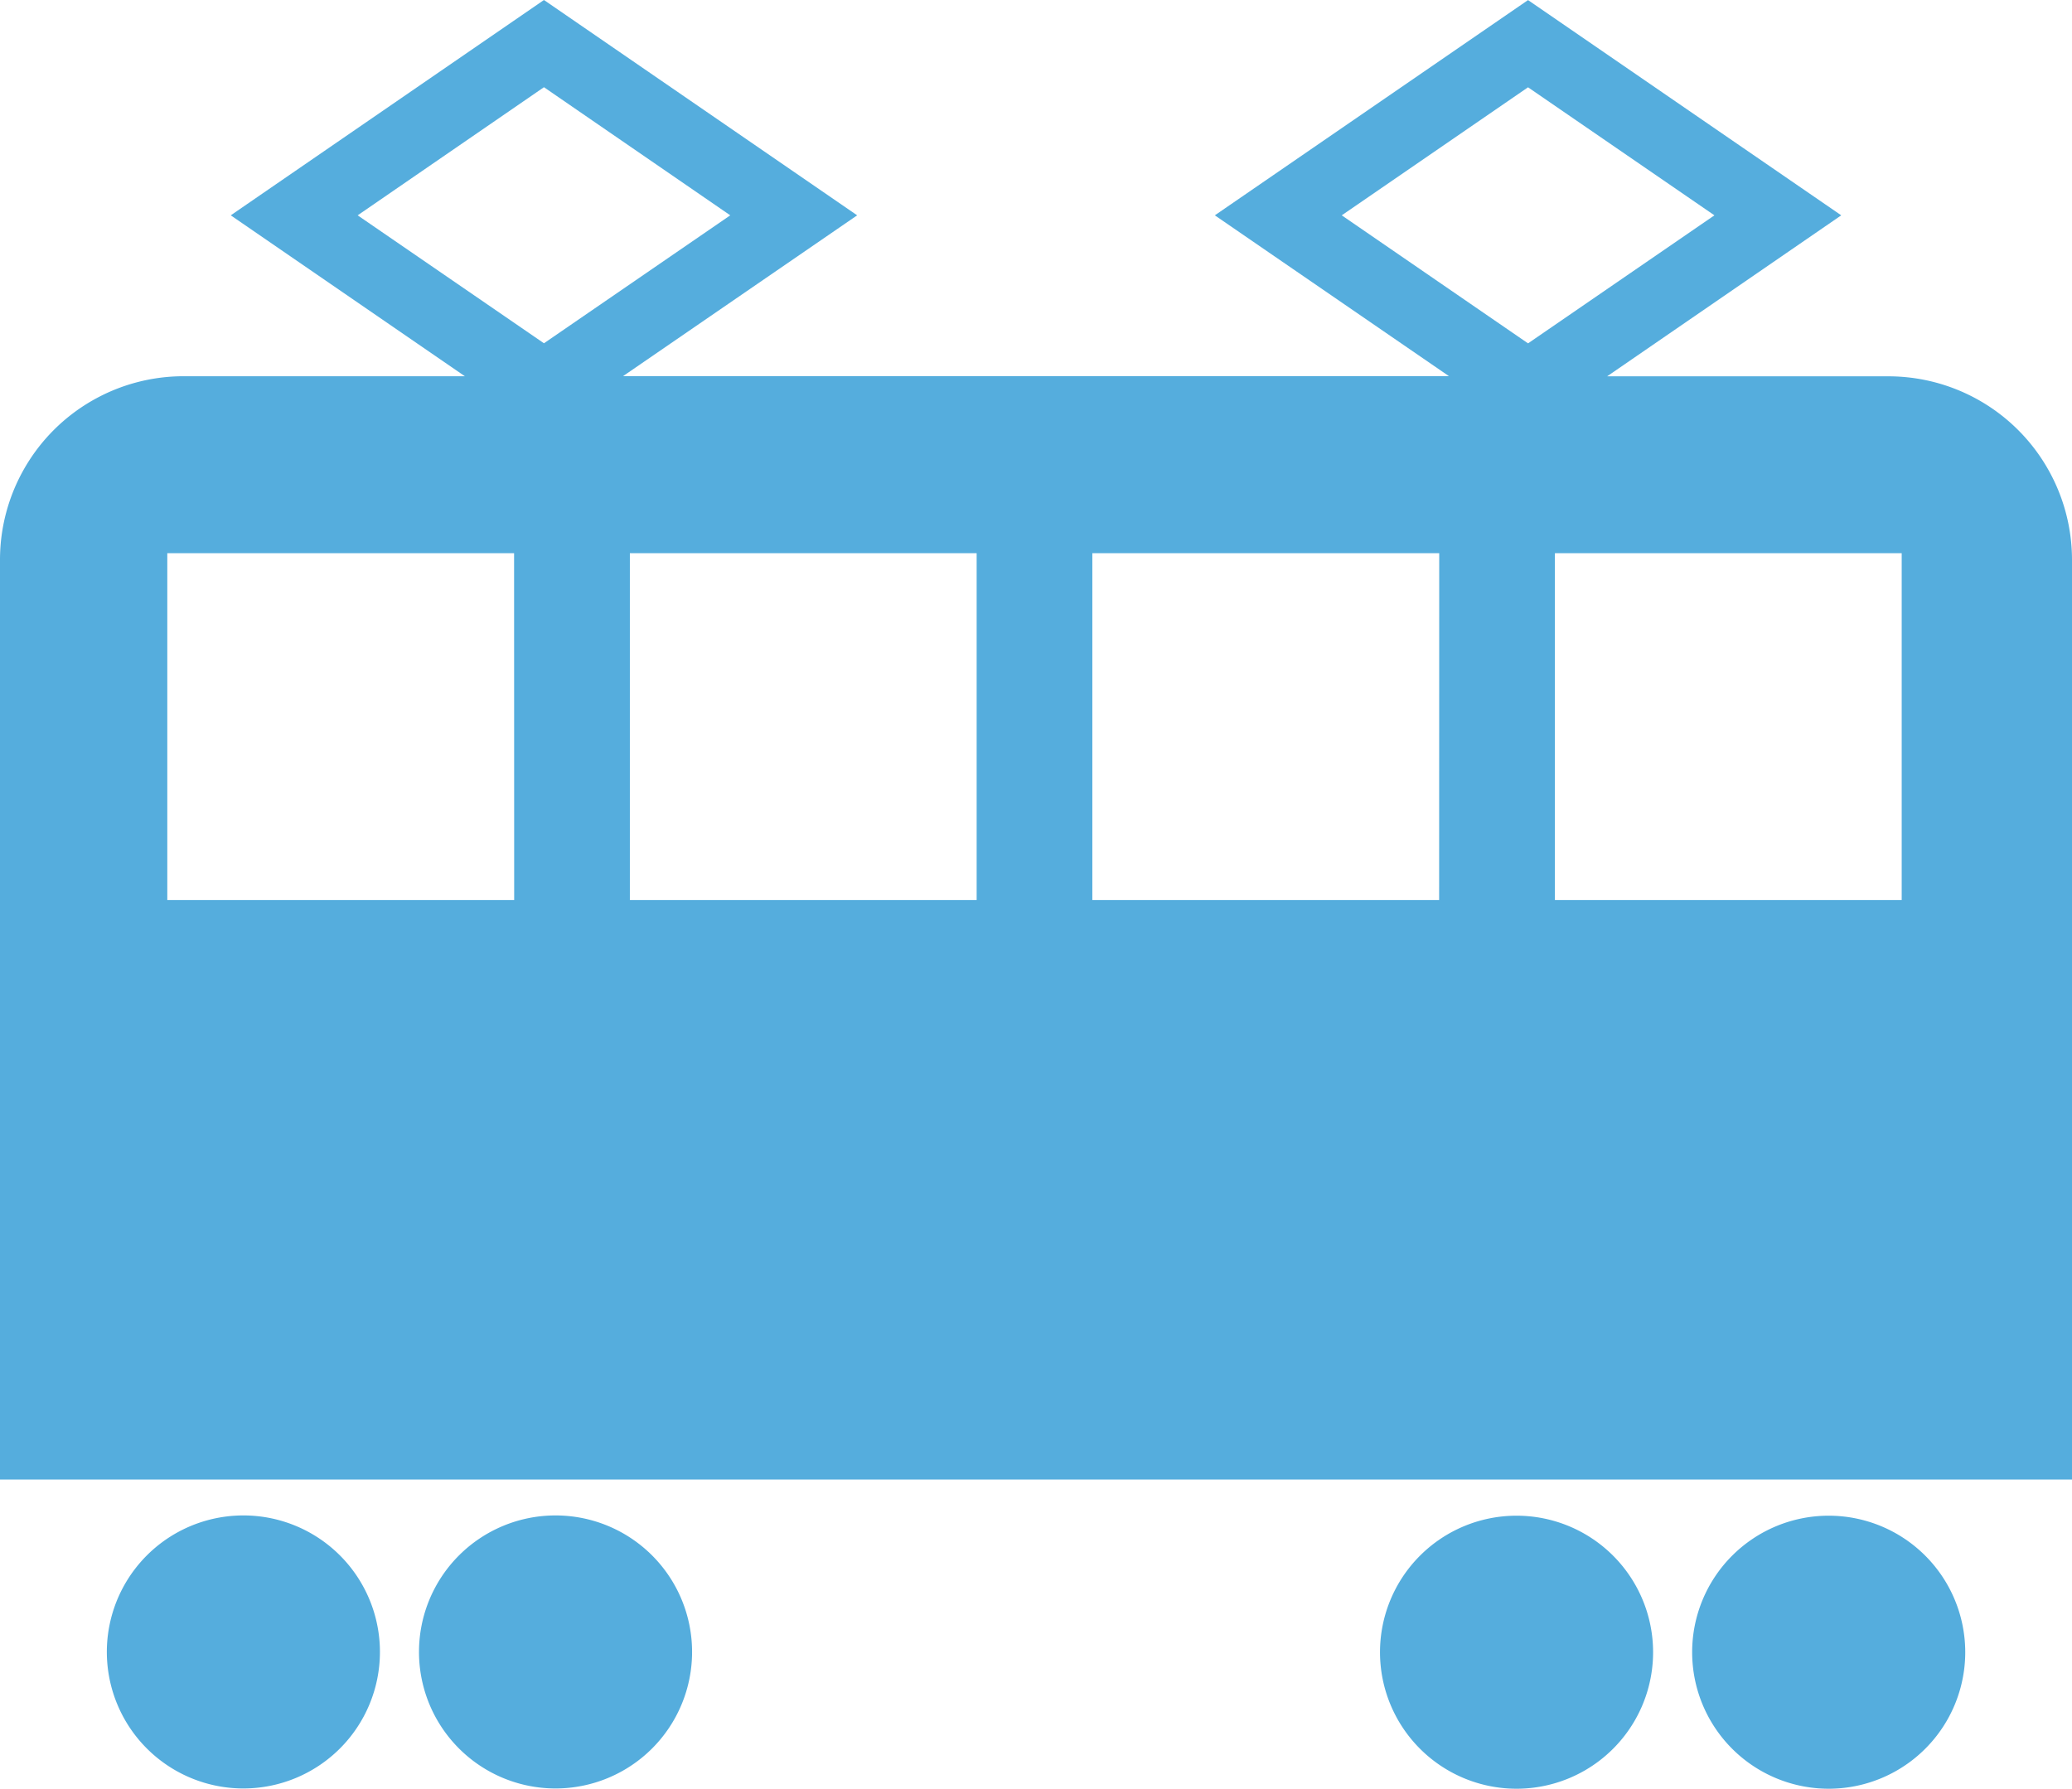
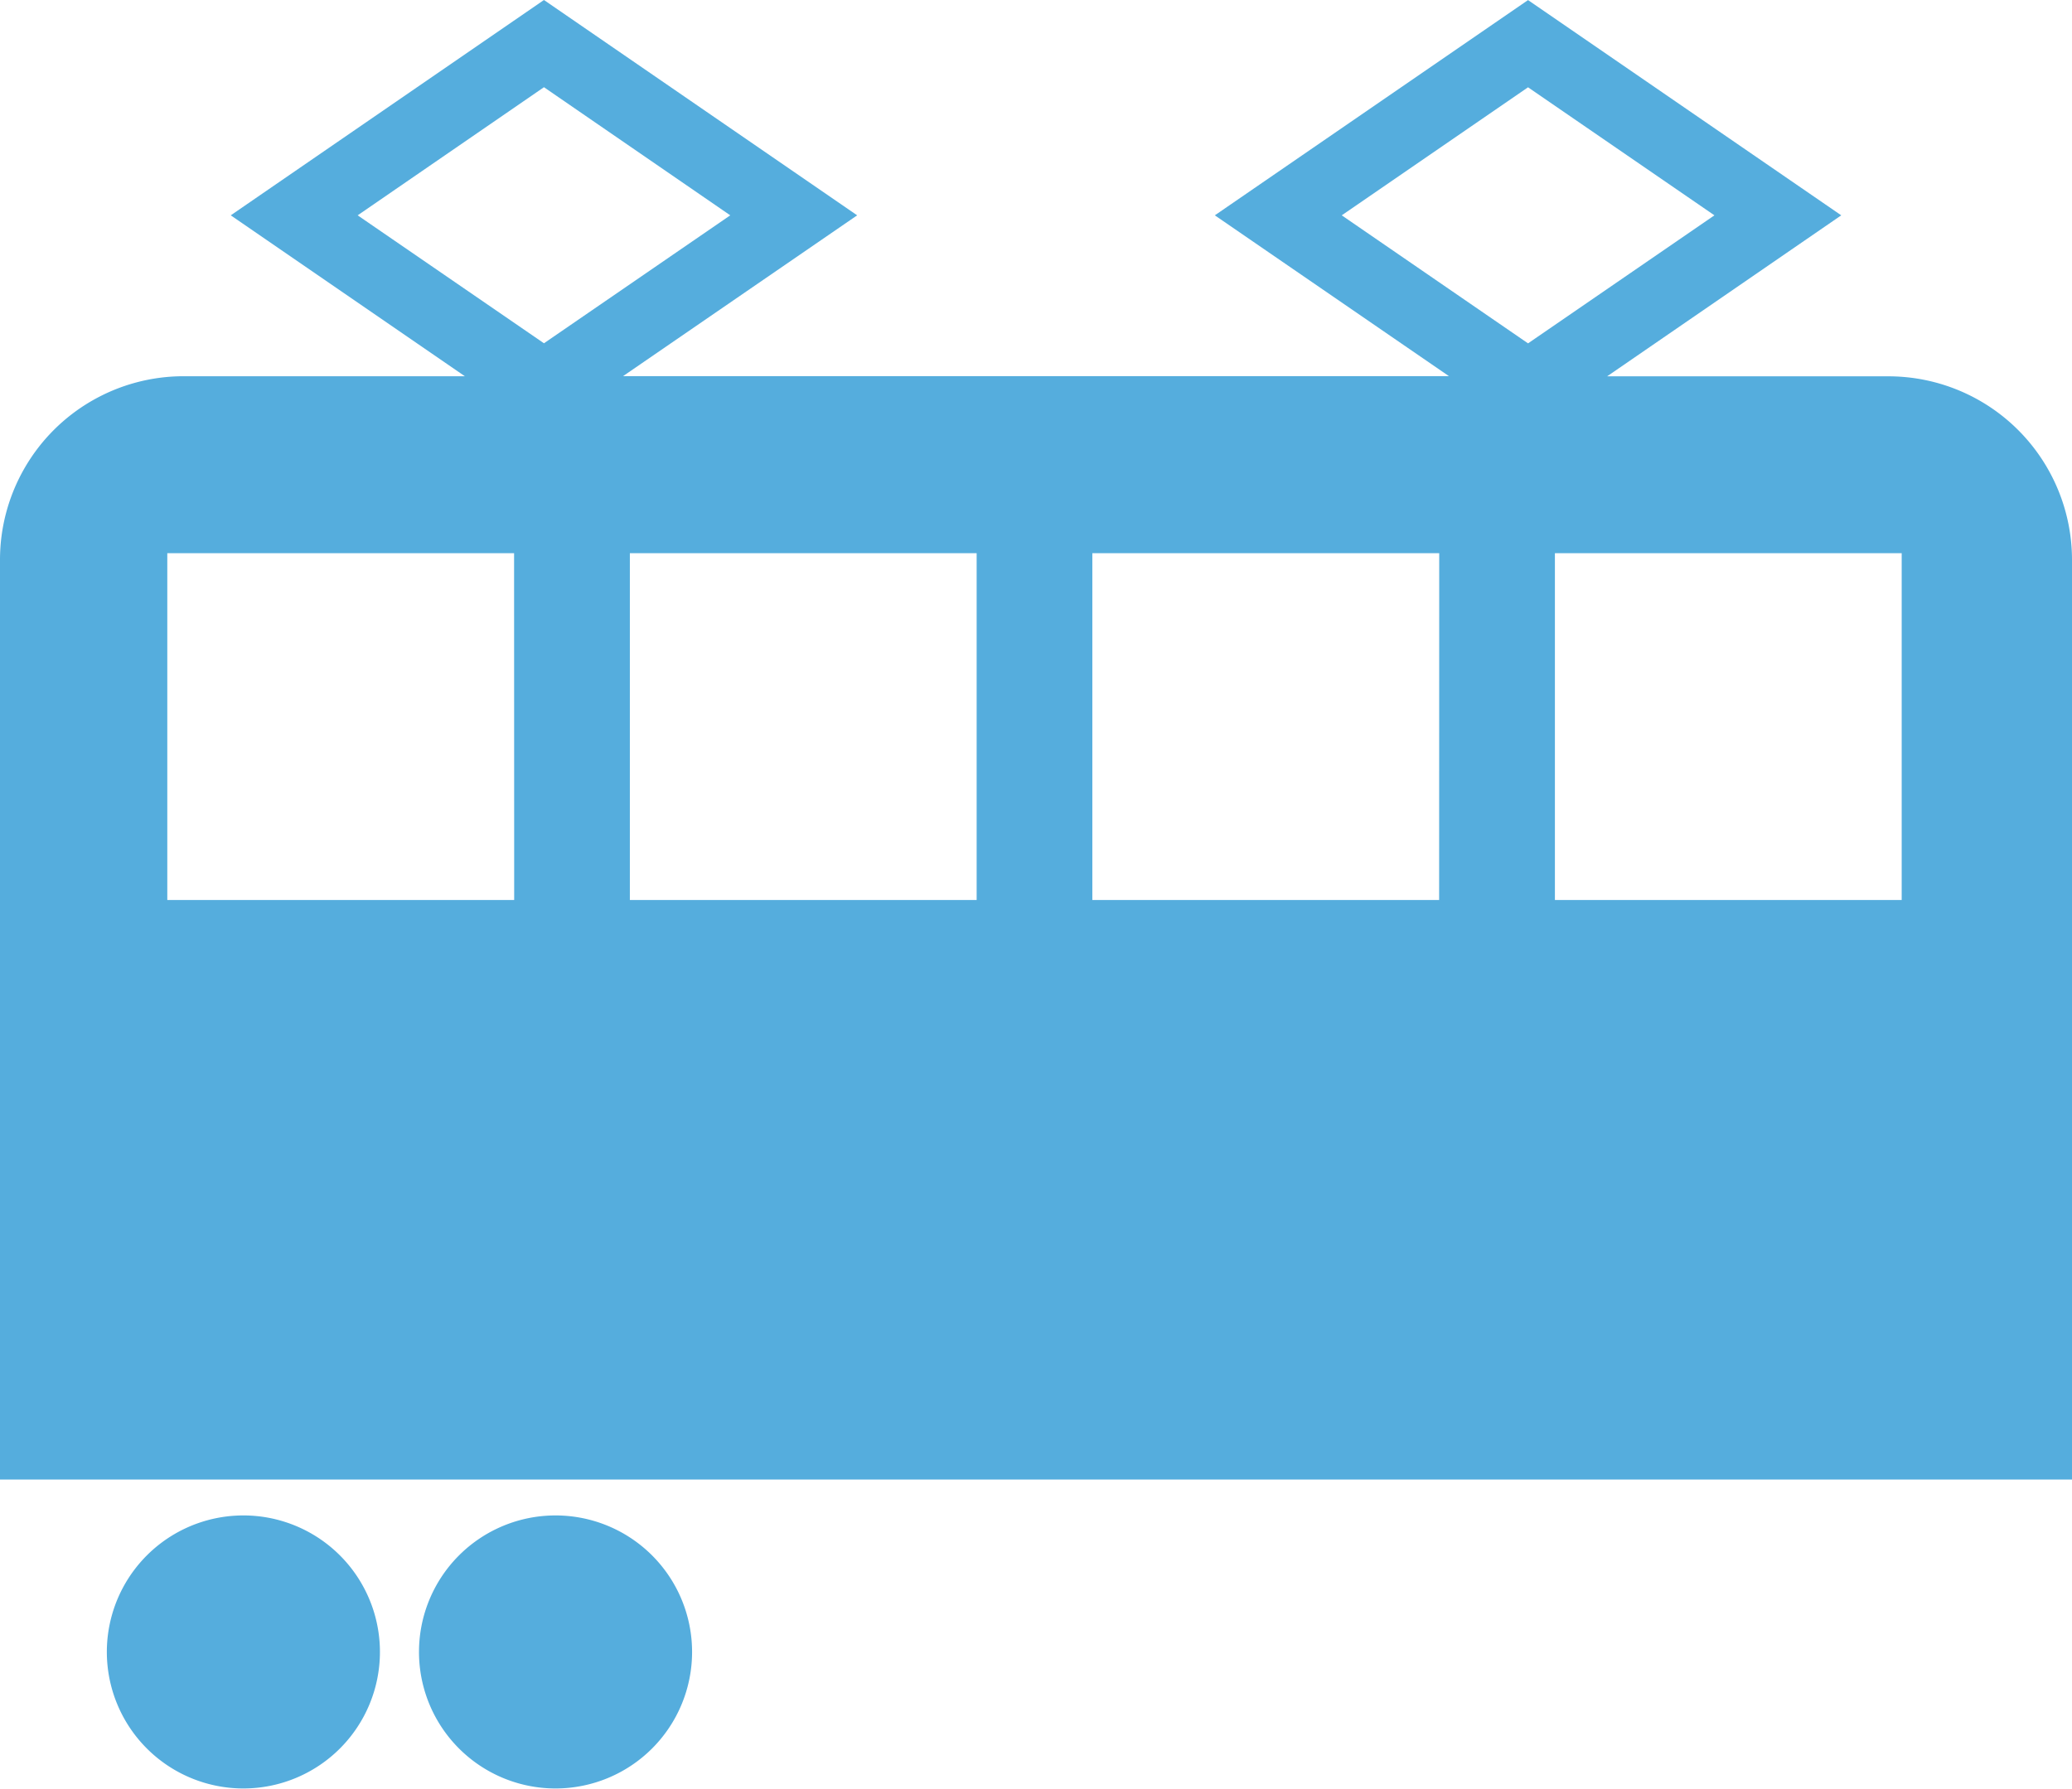
<svg xmlns="http://www.w3.org/2000/svg" width="23.445" height="20.245" viewBox="0 0 23.445 20.245">
  <g id="icn_navi_train" transform="translate(-510.13 -693.432)">
    <g id="グループ_1165" data-name="グループ 1165" transform="translate(510.13 693.432)">
      <path id="パス_3689" data-name="パス 3689" d="M95.14,95.6a2.078,2.078,0,0,0-2.078-2.078H89.88L92.529,91.7l-3.544-2.436L85.441,91.7,88.09,93.52H78.745L81.394,91.7,77.85,89.263,74.306,91.7l2.649,1.821H73.773A2.078,2.078,0,0,0,71.695,95.6v10.408H95.14Zm-8.263-3.9,2.108-1.449L91.094,91.7l-2.109,1.449Zm-11.135,0L77.85,90.25,79.958,91.7,77.85,93.148Zm1.771,7.749H73.588V95.524h3.924Zm5.233,0H78.822V95.524h3.924Zm5.233,0H84.055V95.524H87.98Zm5.234,0H89.289V95.524h3.924Z" transform="translate(-71.695 -89.263)" fill="#55addd" />
      <path id="パス_3690" data-name="パス 3690" d="M98.316,424.858A1.545,1.545,0,1,0,96.77,426.4,1.545,1.545,0,0,0,98.316,424.858Z" transform="translate(-94.017 -406.159)" fill="#55addd" />
      <path id="パス_3691" data-name="パス 3691" d="M165.556,426.4a1.545,1.545,0,1,0-1.545-1.545A1.545,1.545,0,0,0,165.556,426.4Z" transform="translate(-159.27 -406.159)" fill="#55addd" />
-       <path id="パス_3692" data-name="パス 3692" d="M378.835,424.858a1.545,1.545,0,1,0-1.545,1.545A1.545,1.545,0,0,0,378.835,424.858Z" transform="translate(-360.13 -406.159)" fill="#55addd" />
-       <path id="パス_3693" data-name="パス 3693" d="M447.621,424.858a1.545,1.545,0,1,0-1.545,1.545A1.545,1.545,0,0,0,447.621,424.858Z" transform="translate(-425.384 -406.159)" fill="#55addd" />
+       <path id="パス_3692" data-name="パス 3692" d="M378.835,424.858A1.545,1.545,0,0,0,378.835,424.858Z" transform="translate(-360.13 -406.159)" fill="#55addd" />
    </g>
  </g>
</svg>